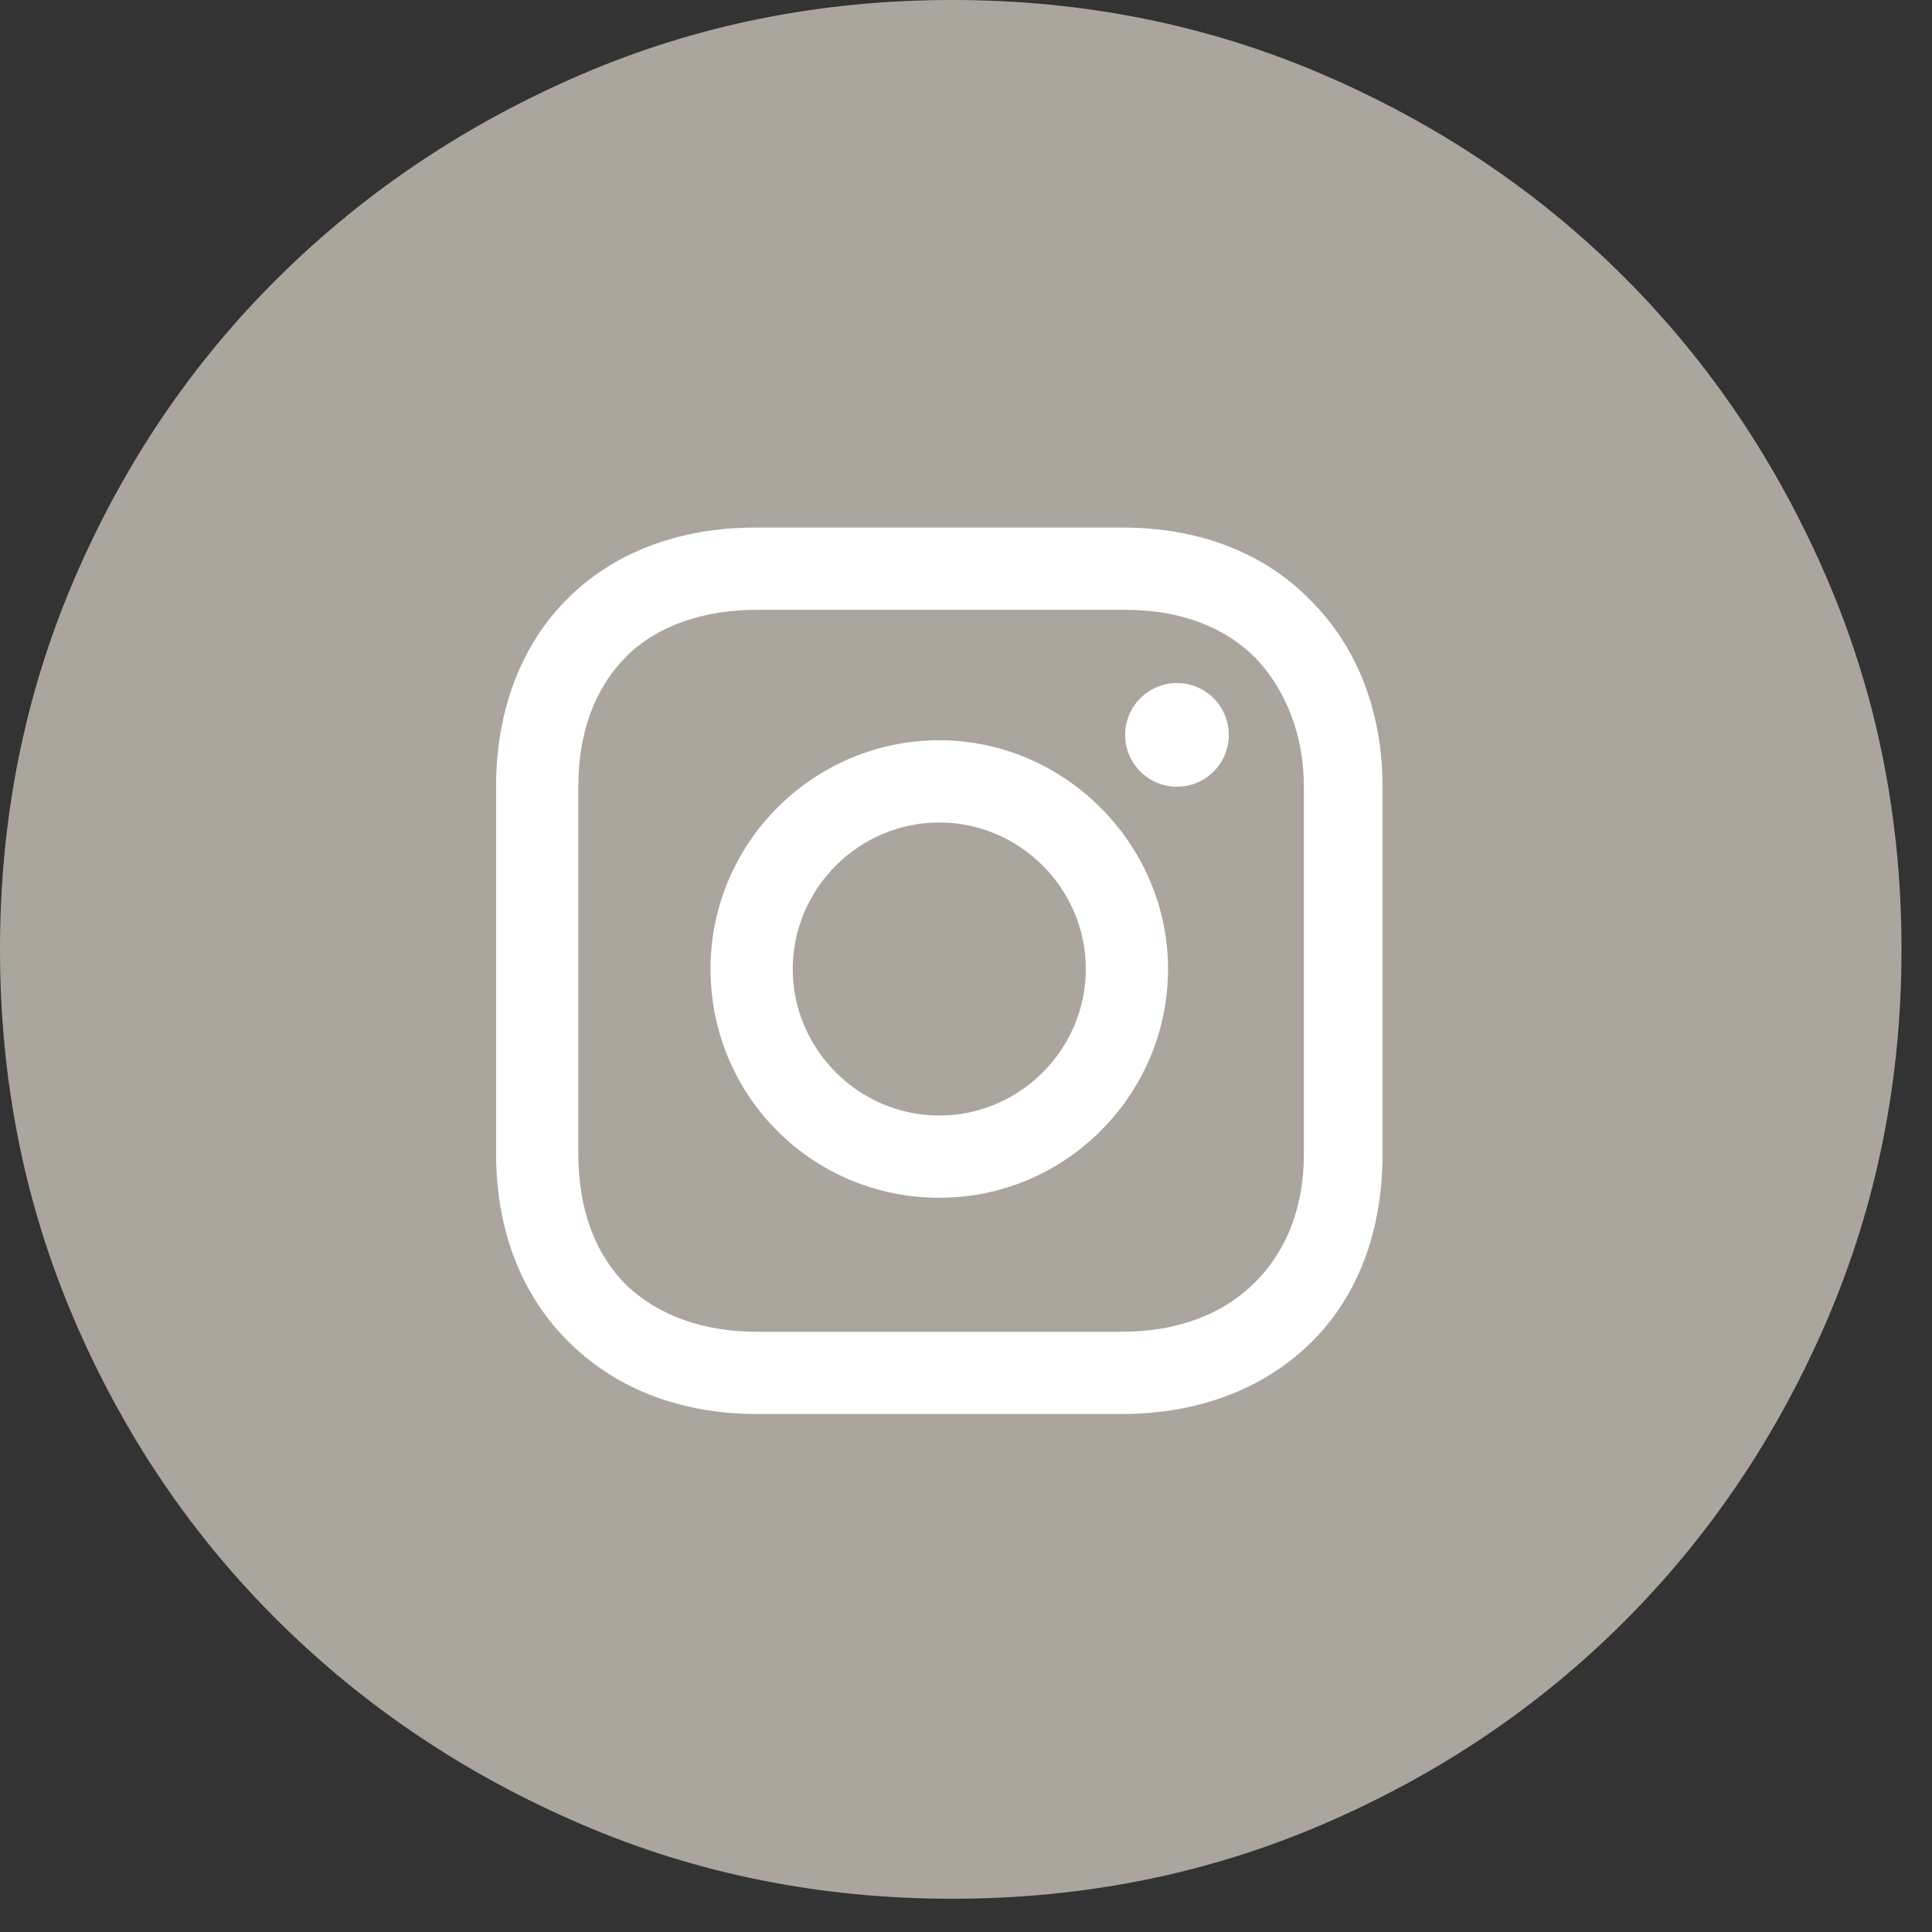
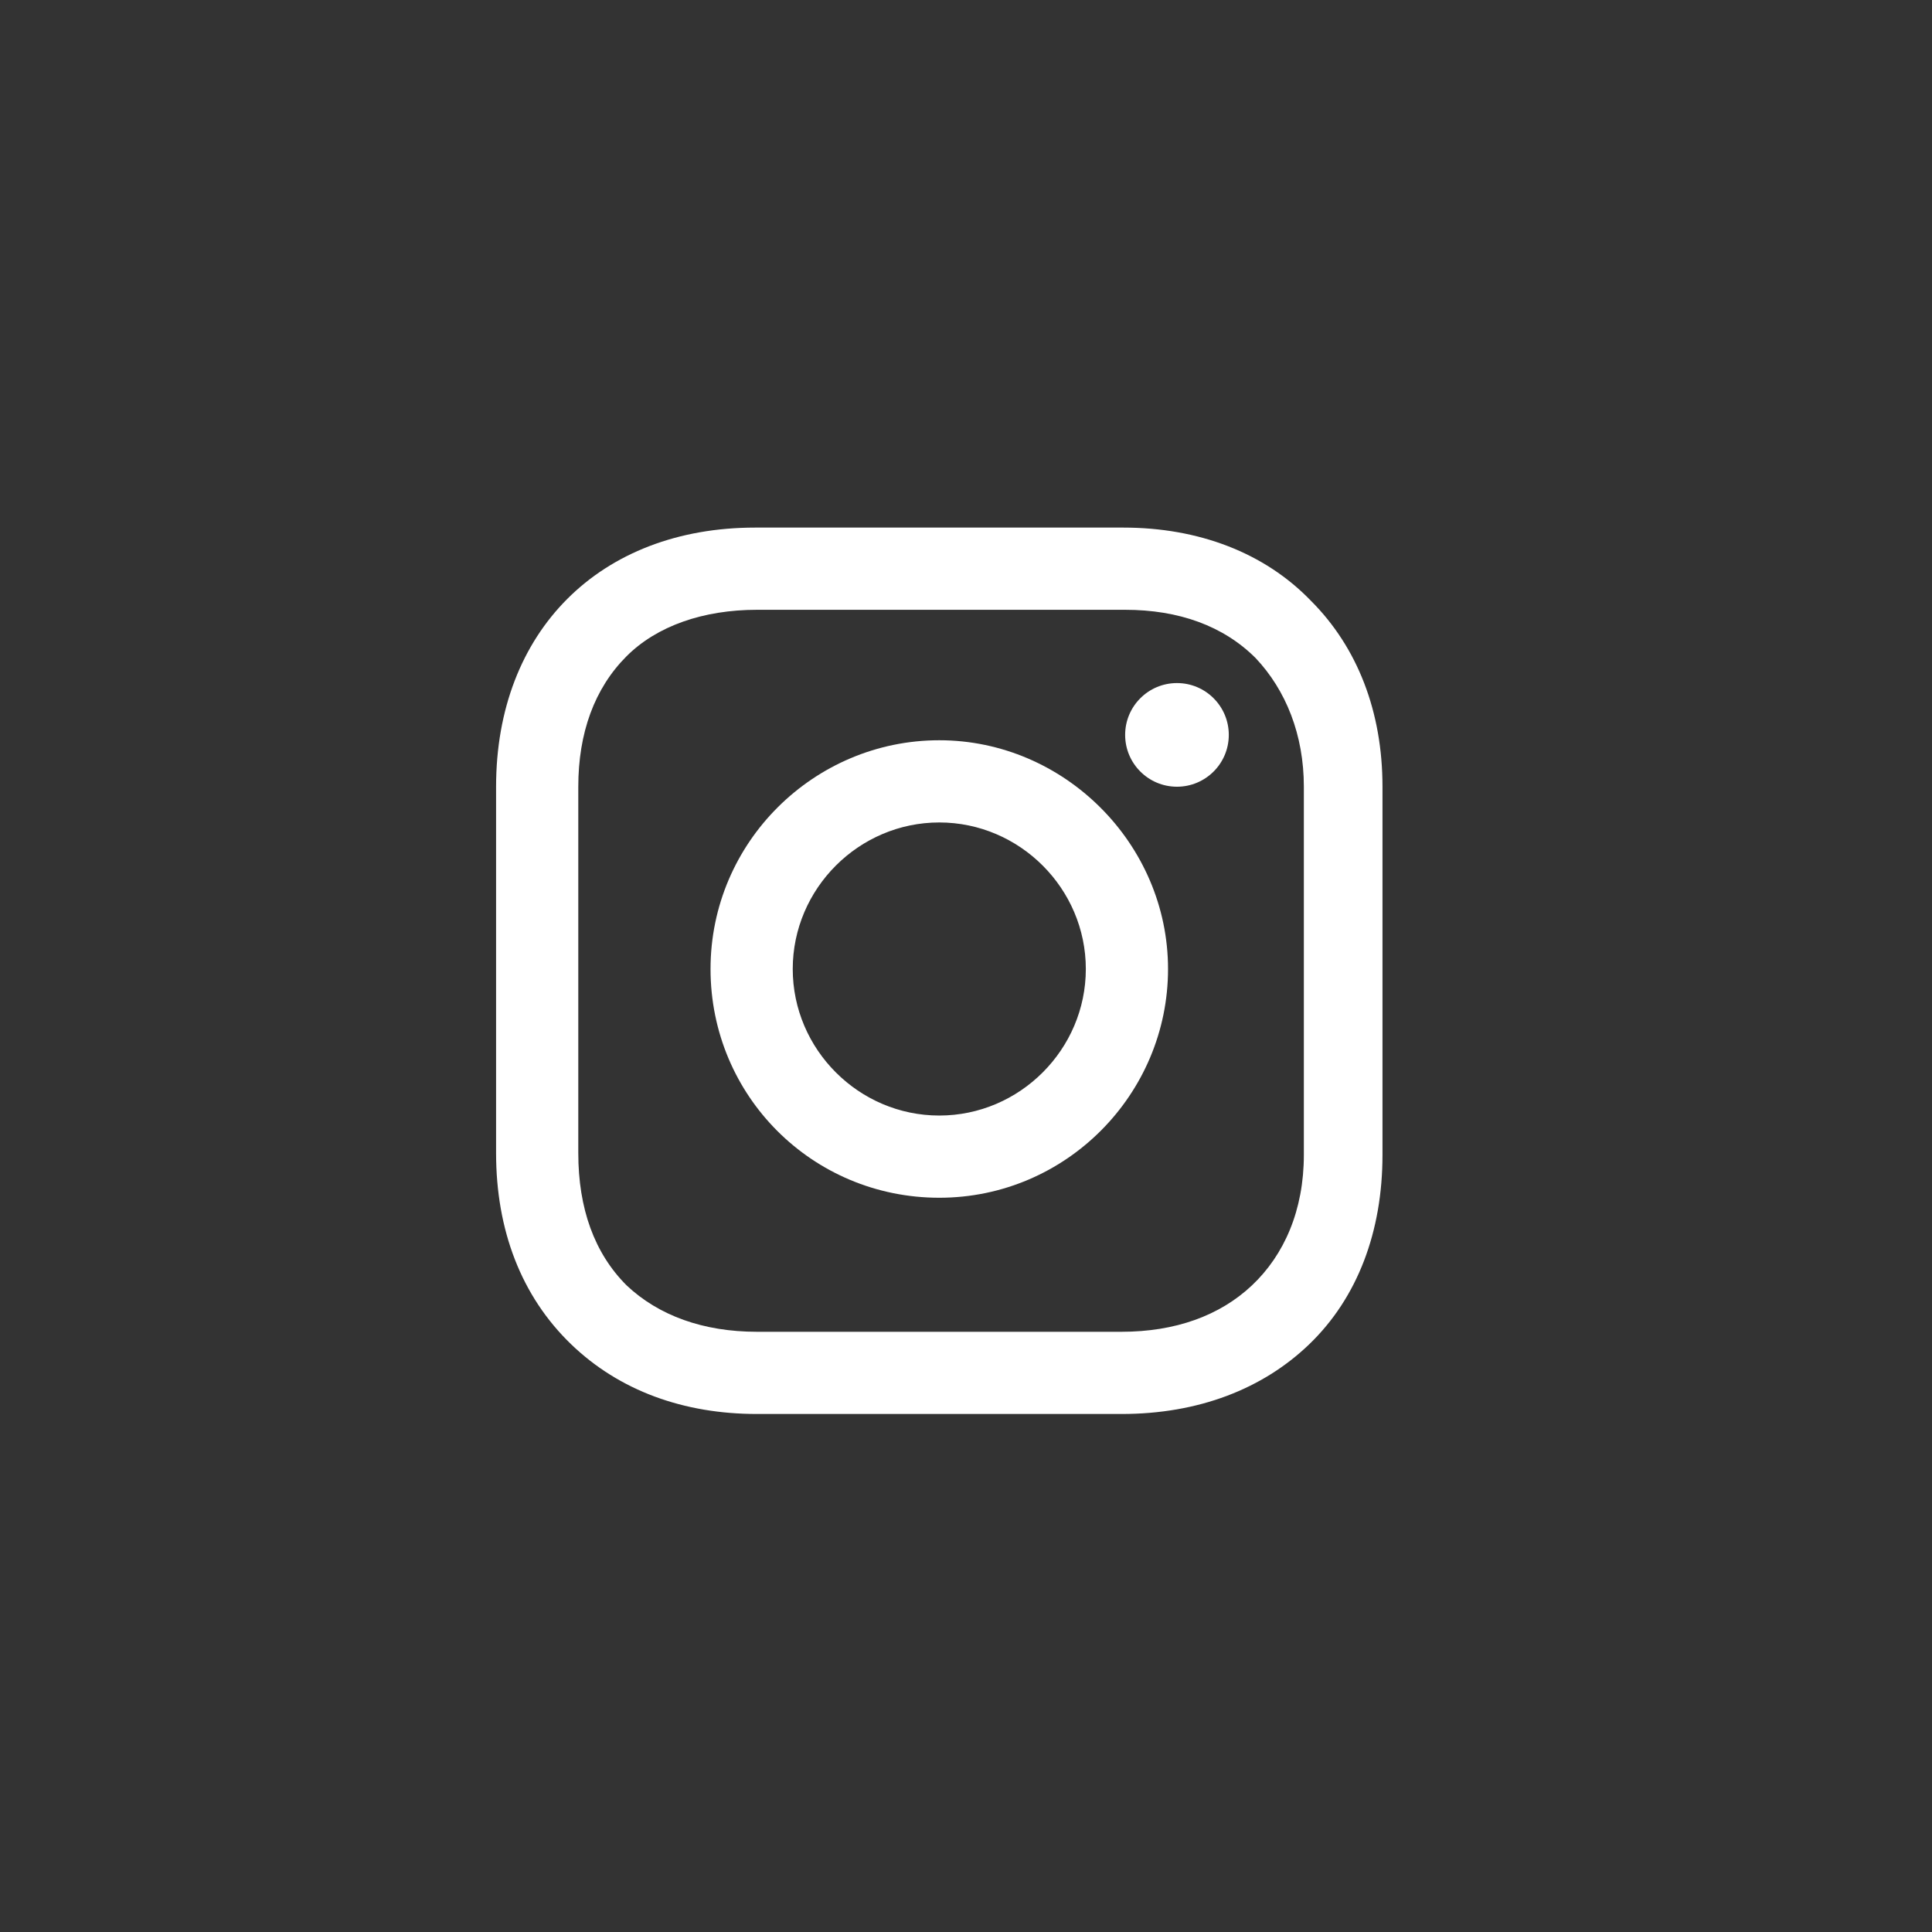
<svg xmlns="http://www.w3.org/2000/svg" clip-rule="evenodd" fill-rule="evenodd" stroke-linejoin="round" stroke-miterlimit="2" height="28" viewBox="0 0 28 28" width="28">
  <rect x="0" y="0" width="28" height="28" fill="#333333" stroke="none" />
-   <path d="m13.798 0c1.908 0 3.698.359 5.371 1.078 1.672.719 3.129 1.699 4.371 2.94 1.241 1.241 2.221 2.698 2.94 4.371.718 1.672 1.078 3.462 1.078 5.37s-.36 3.698-1.078 5.371c-.719 1.672-1.699 3.129-2.94 4.37-1.242 1.242-2.699 2.222-4.371 2.94-1.673.719-3.463 1.078-5.371 1.078-1.907 0-3.697-.359-5.37-1.078-1.673-.718-3.136-1.698-4.39-2.94-1.255-1.241-2.241-2.698-2.96-4.37-.719-1.673-1.078-3.463-1.078-5.371s.359-3.698 1.078-5.37c.719-1.673 1.705-3.13 2.96-4.371 1.254-1.241 2.717-2.221 4.39-2.94s3.463-1.078 5.37-1.078z" fill="#aba69d" fill-rule="nonzero" />
  <g fill="#fff" transform="matrix(.259 0 0 .259 6.309 6.403)">
    <path d="m28.2 16.7c-7 0-12.8 5.7-12.8 12.8s5.7 12.8 12.8 12.8 12.8-5.8 12.8-12.8-5.8-12.8-12.8-12.8zm0 21c-4.5 0-8.2-3.7-8.2-8.2s3.7-8.2 8.2-8.2 8.2 3.7 8.2 8.2-3.7 8.2-8.2 8.2z" fill-rule="nonzero" />
    <circle cx="41.5" cy="16.4" r="2.9" />
    <path d="m49 8.9c-2.6-2.7-6.3-4.1-10.5-4.1h-20.6c-8.7 0-14.5 5.8-14.5 14.5v20.5c0 4.3 1.4 8 4.2 10.7 2.7 2.6 6.3 3.9 10.4 3.9h20.4c4.3 0 7.9-1.4 10.5-3.9 2.7-2.6 4.1-6.3 4.1-10.6v-20.6c0-4.2-1.4-7.8-4-10.4zm-.4 31c0 3.1-1.1 5.6-2.9 7.3s-4.3 2.6-7.3 2.6h-20.4c-3 0-5.5-.9-7.3-2.6-1.8-1.8-2.7-4.3-2.7-7.4v-20.5c0-3 .9-5.5 2.7-7.3 1.7-1.7 4.3-2.6 7.3-2.6h20.6c3 0 5.5.9 7.3 2.7 1.7 1.8 2.7 4.3 2.7 7.2z" fill-rule="nonzero" />
  </g>
</svg>